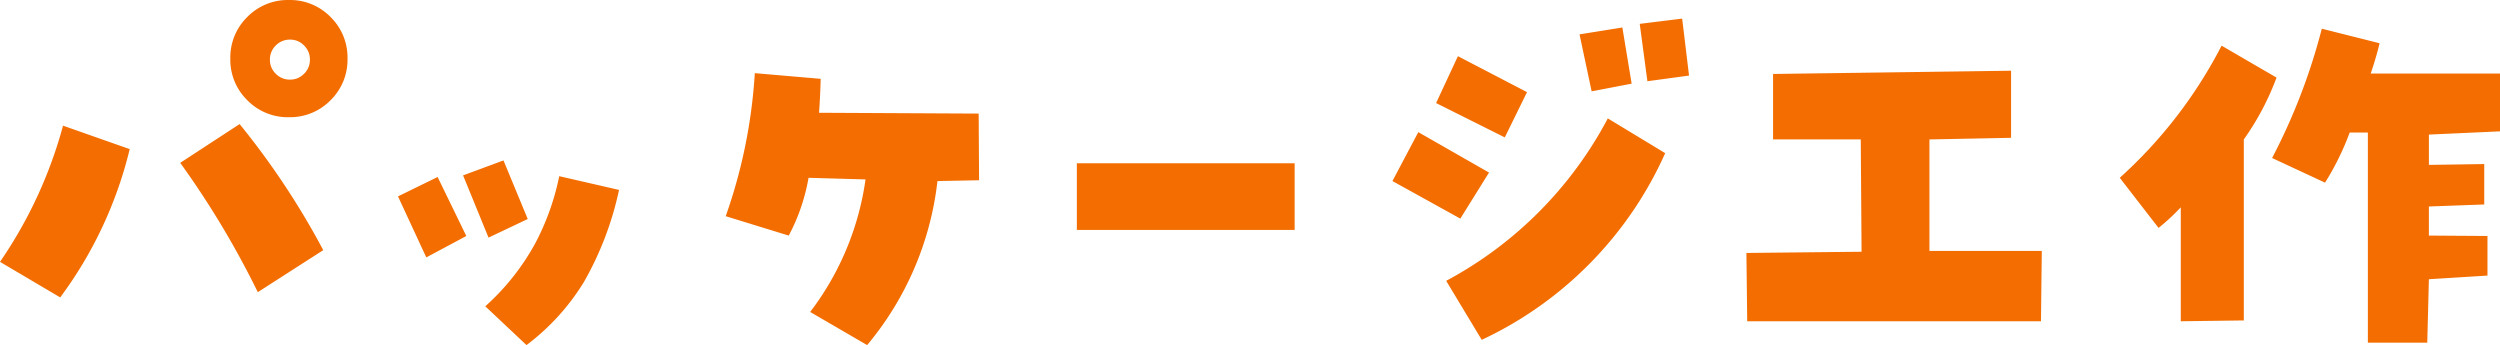
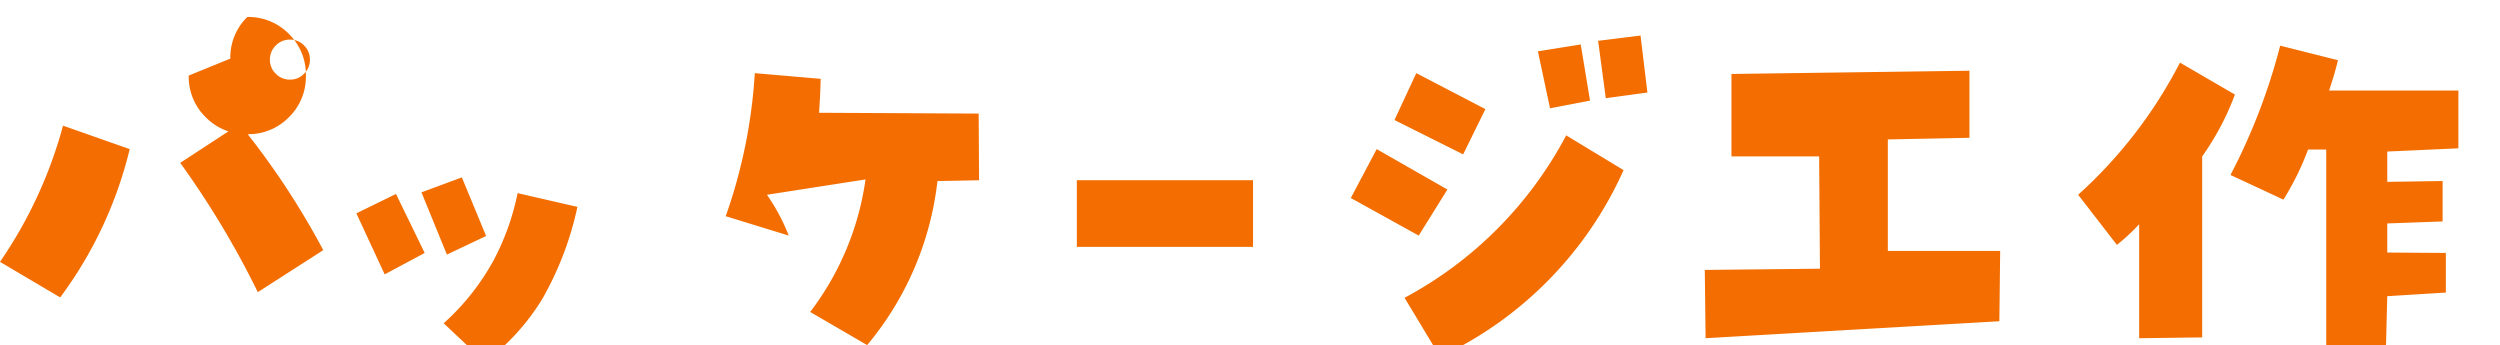
<svg xmlns="http://www.w3.org/2000/svg" width="193.344" height="26.688">
-   <path fill="#f36d00" d="M10.031 11.532a31.7 31.7 0 0 1-5.375 11.469L0 20.251A34.4 34.4 0 0 0 4.875 9.719Zm3.906 1.063 4.594-3A60.4 60.4 0 0 1 25 19.345l-5.062 3.25a69 69 0 0 0-6-10.001Zm6.938-7.969a1.47 1.47 0 0 0 .453 1.078 1.5 1.5 0 0 0 1.109.453 1.47 1.47 0 0 0 1.078-.453 1.47 1.47 0 0 0 .453-1.078 1.5 1.5 0 0 0-.453-1.109 1.47 1.47 0 0 0-1.078-.453 1.5 1.5 0 0 0-1.109.453 1.5 1.5 0 0 0-.453 1.109m-3.062-.094a4.38 4.38 0 0 1 1.312-3.219A4.38 4.38 0 0 1 22.344.001a4.38 4.38 0 0 1 3.219 1.313 4.38 4.38 0 0 1 1.313 3.219 4.38 4.38 0 0 1-1.312 3.219 4.38 4.38 0 0 1-3.219 1.313 4.38 4.38 0 0 1-3.22-1.314 4.38 4.38 0 0 1-1.312-3.219m18.25 13.719-3.094 1.656-2.188-4.719 3.063-1.5Zm2.875-5.844 1.875 4.531-3.031 1.438-1.969-4.812Zm-1.407 11.281a18.3 18.3 0 0 0 3.875-4.891 19.3 19.3 0 0 0 1.844-5.172l4.625 1.063a24.8 24.8 0 0 1-2.719 7.125 17.6 17.6 0 0 1-4.437 4.875Zm25-9.937A15 15 0 0 1 61 18.22l-4.875-1.5a40.5 40.5 0 0 0 2.25-11.062l5.094.438q-.031 1.281-.125 2.625l12.344.063.031 5.156-3.219.063a23.96 23.96 0 0 1-5.437 12.685l-4.406-2.562a21.9 21.9 0 0 0 4.281-10.25Zm37.594-1.125v5.156H83.281v-5.156Zm25.344-10.5.719 4.344-3.094.594-.937-4.406Zm1.938 4.156-.594-4.437 3.281-.406.531 4.405Zm-12.25 7.063-2.219 3.562-5.25-2.906 2-3.781Zm2.938-6.219-1.719 3.5-5.312-2.656 1.688-3.625Zm-6.251 14.593a30.27 30.27 0 0 0 12.5-12.562l4.438 2.688a29 29 0 0 1-14.188 14.437Zm23.281 3.125-.062-5.281 8.906-.094-.062-8.687h-6.782V5.72l18.406-.25v5.188l-6.312.125v8.625h8.688l-.063 5.436Zm33.531-8.812a16 16 0 0 1-1.719 1.594l-3-3.875a35.8 35.8 0 0 0 7.875-10.219l4.25 2.469a20.7 20.7 0 0 1-2.531 4.781v14l-4.875.063Zm14.469 10.469v-16.25h-1.406a21 21 0 0 1-1.906 3.875l-4.094-1.906a46.6 46.6 0 0 0 3.844-10l4.469 1.125q-.281 1.156-.687 2.344h10v4.469l-5.5.25v2.344l4.28-.064v3.125l-4.281.156v2.25l4.531.031v3.063l-4.531.281-.125 4.907Z" />
+   <path fill="#f36d00" d="M10.031 11.532a31.7 31.7 0 0 1-5.375 11.469L0 20.251A34.4 34.4 0 0 0 4.875 9.719Zm3.906 1.063 4.594-3A60.4 60.4 0 0 1 25 19.345l-5.062 3.25a69 69 0 0 0-6-10.001Zm6.938-7.969a1.47 1.47 0 0 0 .453 1.078 1.5 1.5 0 0 0 1.109.453 1.47 1.47 0 0 0 1.078-.453 1.47 1.47 0 0 0 .453-1.078 1.5 1.5 0 0 0-.453-1.109 1.47 1.47 0 0 0-1.078-.453 1.5 1.5 0 0 0-1.109.453 1.5 1.5 0 0 0-.453 1.109m-3.062-.094a4.38 4.38 0 0 1 1.312-3.219a4.38 4.38 0 0 1 3.219 1.313 4.38 4.38 0 0 1 1.313 3.219 4.38 4.38 0 0 1-1.312 3.219 4.38 4.38 0 0 1-3.219 1.313 4.38 4.38 0 0 1-3.22-1.314 4.38 4.38 0 0 1-1.312-3.219m18.25 13.719-3.094 1.656-2.188-4.719 3.063-1.5Zm2.875-5.844 1.875 4.531-3.031 1.438-1.969-4.812Zm-1.407 11.281a18.3 18.3 0 0 0 3.875-4.891 19.3 19.3 0 0 0 1.844-5.172l4.625 1.063a24.8 24.8 0 0 1-2.719 7.125 17.6 17.6 0 0 1-4.437 4.875Zm25-9.937A15 15 0 0 1 61 18.22l-4.875-1.5a40.5 40.5 0 0 0 2.25-11.062l5.094.438q-.031 1.281-.125 2.625l12.344.063.031 5.156-3.219.063a23.96 23.96 0 0 1-5.437 12.685l-4.406-2.562a21.9 21.9 0 0 0 4.281-10.25Zm37.594-1.125v5.156H83.281v-5.156Zm25.344-10.5.719 4.344-3.094.594-.937-4.406Zm1.938 4.156-.594-4.437 3.281-.406.531 4.405Zm-12.25 7.063-2.219 3.562-5.25-2.906 2-3.781Zm2.938-6.219-1.719 3.5-5.312-2.656 1.688-3.625Zm-6.251 14.593a30.27 30.27 0 0 0 12.5-12.562l4.438 2.688a29 29 0 0 1-14.188 14.437Zm23.281 3.125-.062-5.281 8.906-.094-.062-8.687h-6.782V5.72l18.406-.25v5.188l-6.312.125v8.625h8.688l-.063 5.436Zm33.531-8.812a16 16 0 0 1-1.719 1.594l-3-3.875a35.8 35.8 0 0 0 7.875-10.219l4.25 2.469a20.7 20.7 0 0 1-2.531 4.781v14l-4.875.063Zm14.469 10.469v-16.25h-1.406a21 21 0 0 1-1.906 3.875l-4.094-1.906a46.6 46.6 0 0 0 3.844-10l4.469 1.125q-.281 1.156-.687 2.344h10v4.469l-5.5.25v2.344l4.28-.064v3.125l-4.281.156v2.25l4.531.031v3.063l-4.531.281-.125 4.907Z" />
</svg>